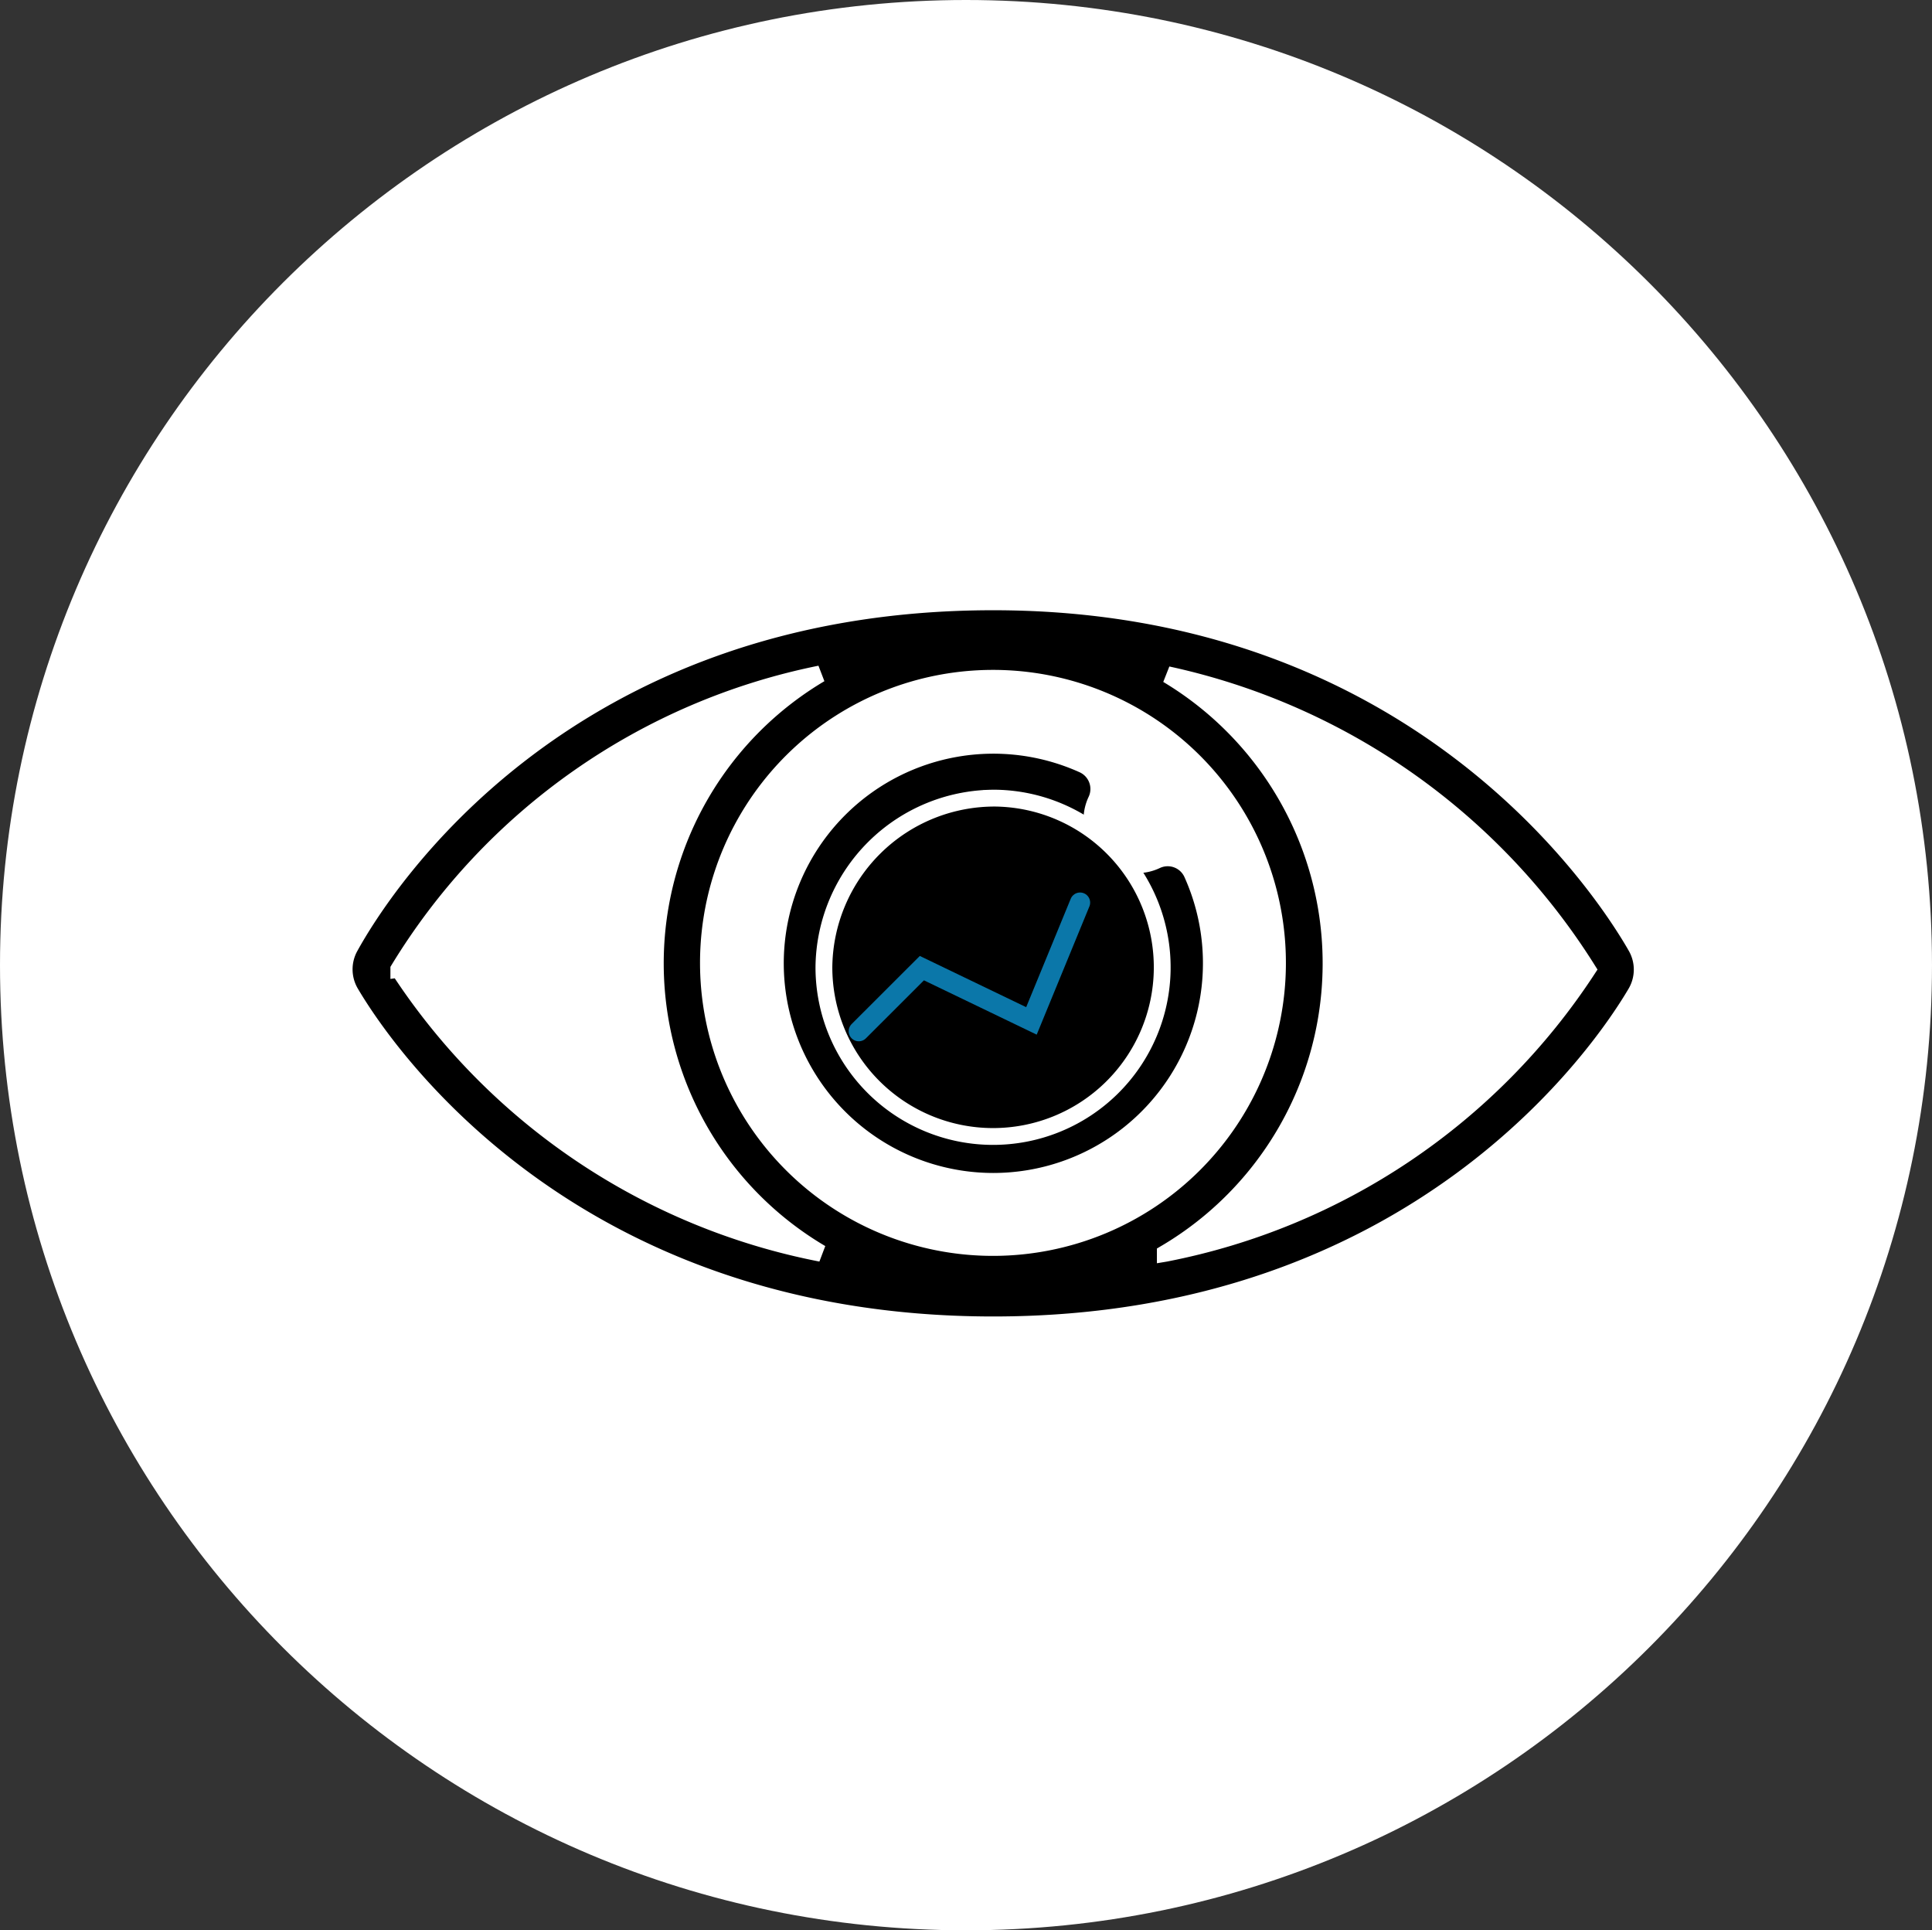
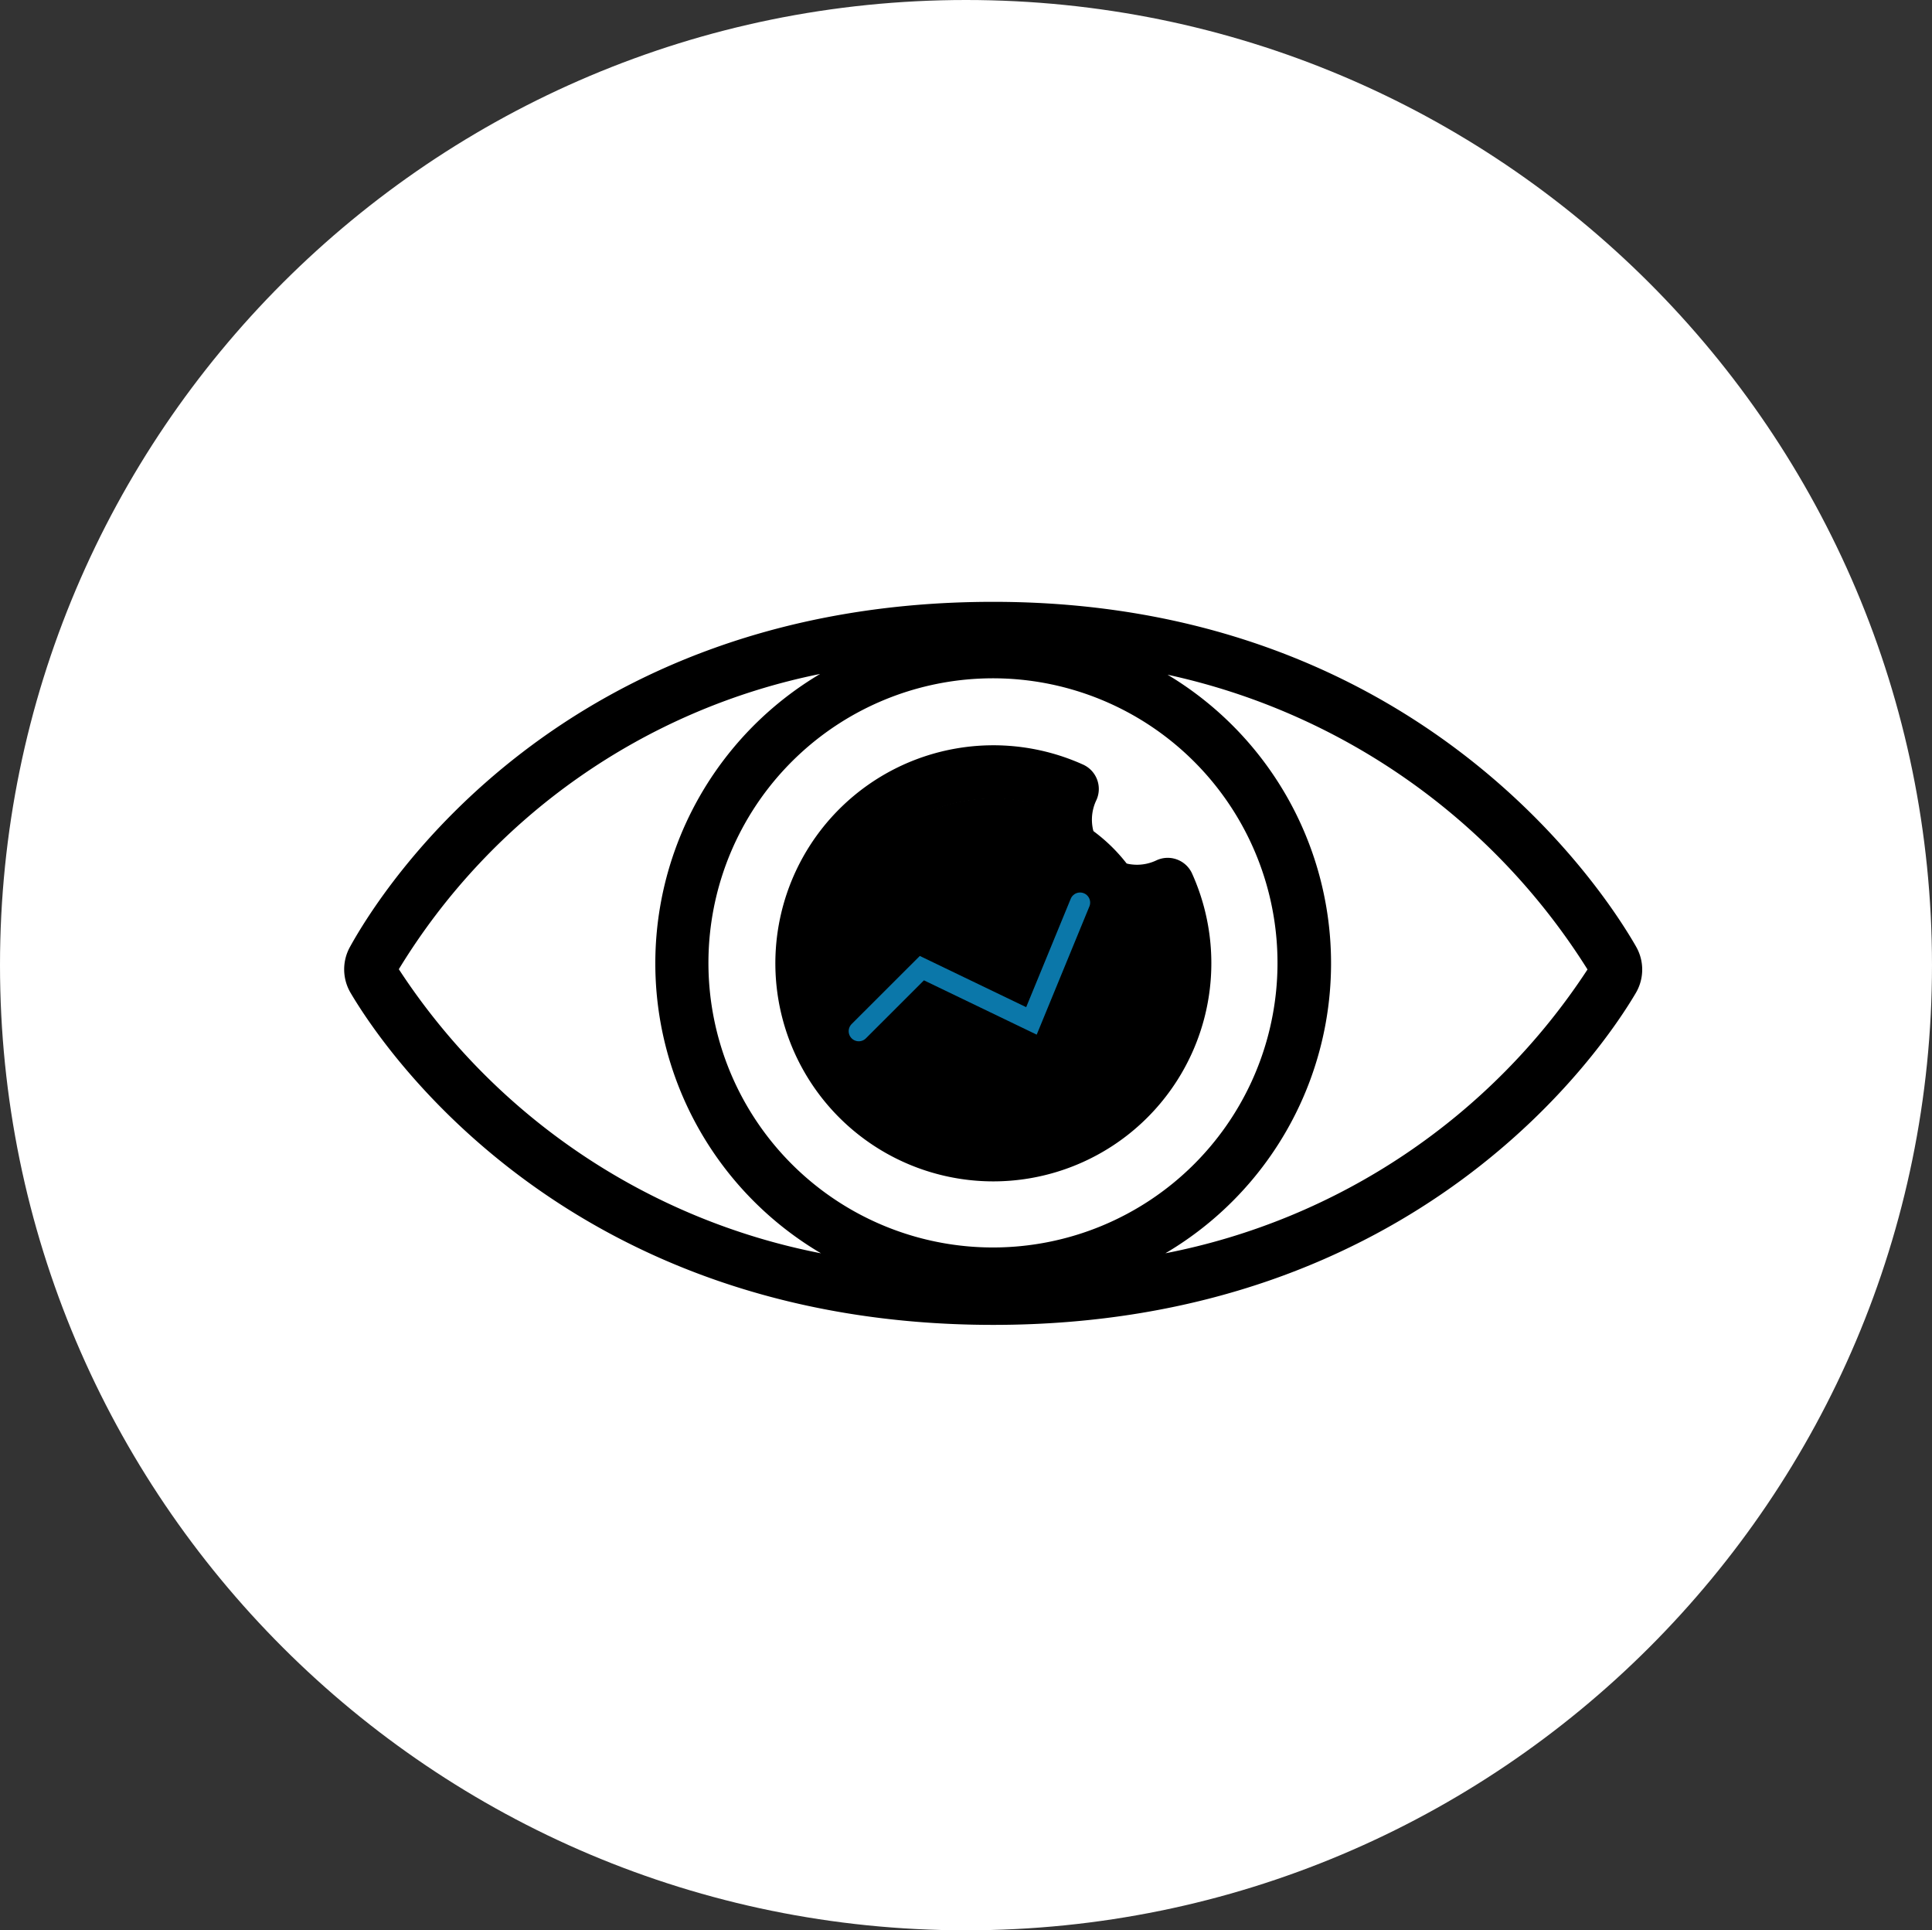
<svg xmlns="http://www.w3.org/2000/svg" id="Vision_Icon" data-name="Vision Icon" width="287.219" height="286.92" viewBox="0 0 287.219 286.92">
  <rect x="0" y="0" width="287.219" height="286.92" fill="#333333" stroke="none" />
  <defs>
    <clipPath id="clip-path">
      <rect id="Rectangle_745" data-name="Rectangle 745" width="287.219" height="286.92" fill="none" />
    </clipPath>
  </defs>
  <g id="Group_716" data-name="Group 716" clip-path="url(#clip-path)">
    <path id="Path_1777" data-name="Path 1777" d="M143.609,0c79.313,0,143.609,64.229,143.609,143.46s-64.3,143.46-143.609,143.46S0,222.691,0,143.46,64.3,0,143.609,0" fill="#fff" />
    <path id="Path_1778" data-name="Path 1778" d="M243.2,140.656c-4.911-8.547-32.6-51.2-95.541-51.2-64.083,0-90.894,42.711-95.623,51.28a6.879,6.879,0,0,0,.1,6.87C57,155.845,84.429,196.93,147.662,196.93c63.206,0,90.644-41.058,95.5-49.29a6.848,6.848,0,0,0,.039-6.978Zm-95.55,44.767a42.3,42.3,0,1,1,29.878-12.388,42.3,42.3,0,0,1-29.878,12.388m-88.36-41.357a95.433,95.433,0,0,1,62.631-43.89,50.018,50.018,0,0,0,.133,86.115A97.082,97.082,0,0,1,59.293,144.066Zm113.95,42.228a50.019,50.019,0,0,0,.336-86.005A98.281,98.281,0,0,1,236.006,144.1a97.1,97.1,0,0,1-62.763,42.189" />
-     <path id="Path_1779" data-name="Path 1779" d="M243.2,140.656c-4.911-8.547-32.6-51.2-95.541-51.2-64.083,0-90.894,42.711-95.623,51.28a6.879,6.879,0,0,0,.1,6.87C57,155.845,84.429,196.93,147.662,196.93c63.206,0,90.644-41.058,95.5-49.29a6.848,6.848,0,0,0,.039-6.978Zm-95.55,44.767a42.3,42.3,0,1,1,29.878-12.388A42.3,42.3,0,0,1,147.653,185.423Zm-88.36-41.357a95.433,95.433,0,0,1,62.631-43.89,50.018,50.018,0,0,0,.133,86.115A97.082,97.082,0,0,1,59.293,144.066Zm113.95,42.228a50.019,50.019,0,0,0,.336-86.005A98.281,98.281,0,0,1,236.006,144.1,97.1,97.1,0,0,1,173.243,186.294Z" fill="none" stroke="#fff" stroke-width="2.5" />
    <path id="Path_1780" data-name="Path 1780" d="M147.654,175.6a32.411,32.411,0,1,1,13.366-61.949,3.978,3.978,0,0,1,1.975,5.272c-.009.021-.019.041-.029.062a6.7,6.7,0,0,0,8.914,8.914,3.977,3.977,0,0,1,5.3,1.859c.014.029.027.057.04.086A32.432,32.432,0,0,1,147.653,175.6Zm0-56.871h0a24.435,24.435,0,1,0,23.516,17.615,14.657,14.657,0,0,1-16.662-16.65,24.419,24.419,0,0,0-6.855-.97Z" />
-     <path id="Path_1781" data-name="Path 1781" d="M147.654,175.6a32.411,32.411,0,1,1,13.366-61.949,3.978,3.978,0,0,1,1.975,5.272c-.009.021-.019.041-.029.062a6.7,6.7,0,0,0,8.914,8.914,3.977,3.977,0,0,1,5.3,1.859c.014.029.027.057.04.086A32.432,32.432,0,0,1,147.653,175.6Zm0-56.871h0a24.435,24.435,0,1,0,23.516,17.615,14.657,14.657,0,0,1-16.662-16.65,24.419,24.419,0,0,0-6.855-.97Z" fill="none" stroke="#fff" stroke-width="2.5" />
    <path id="Path_1782" data-name="Path 1782" d="M148.076,118.636a25.147,25.147,0,1,1-25.59,25.144,25.37,25.37,0,0,1,25.59-25.144" />
-     <path id="Path_1783" data-name="Path 1783" d="M148.076,118.636a25.147,25.147,0,1,1-25.59,25.144A25.37,25.37,0,0,1,148.076,118.636Z" fill="none" stroke="#fff" stroke-width="2.5" />
    <path id="Path_1784" data-name="Path 1784" d="M127.668,153.276l9.382-9.372,16.288,7.843,7.228-17.586" fill="none" stroke="#0b77a9" stroke-linecap="round" stroke-width="3" />
  </g>
</svg>